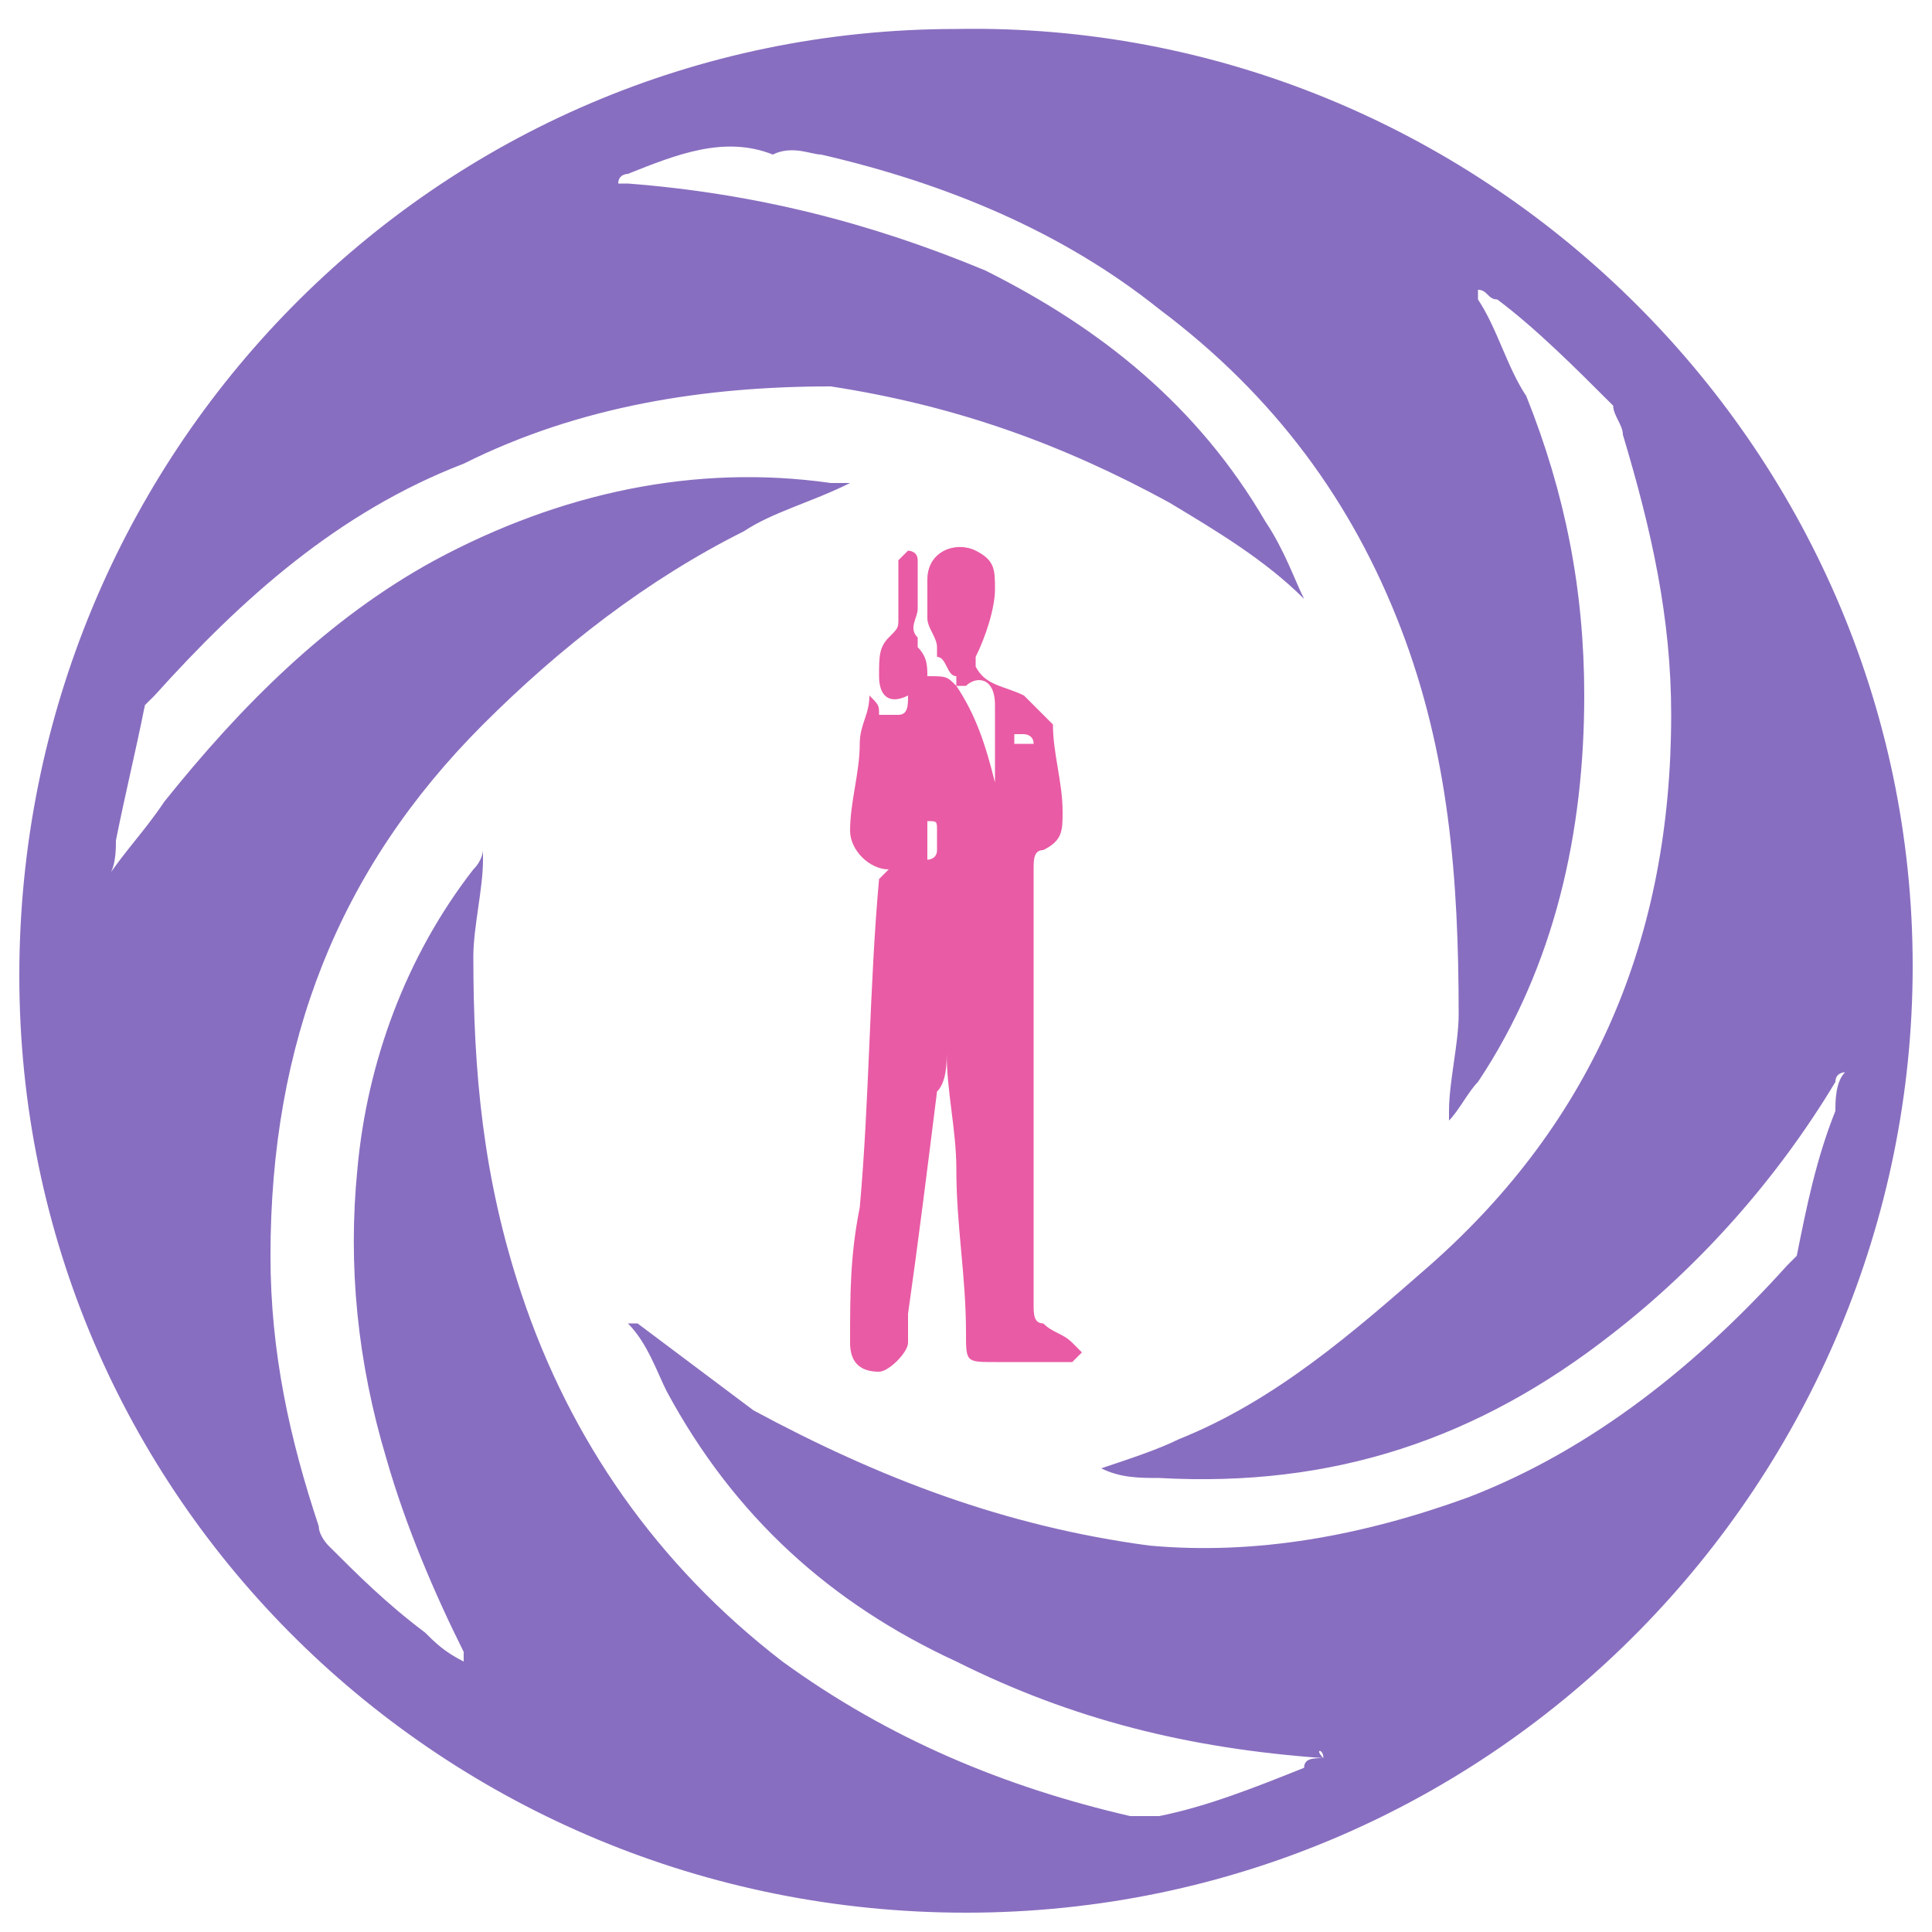
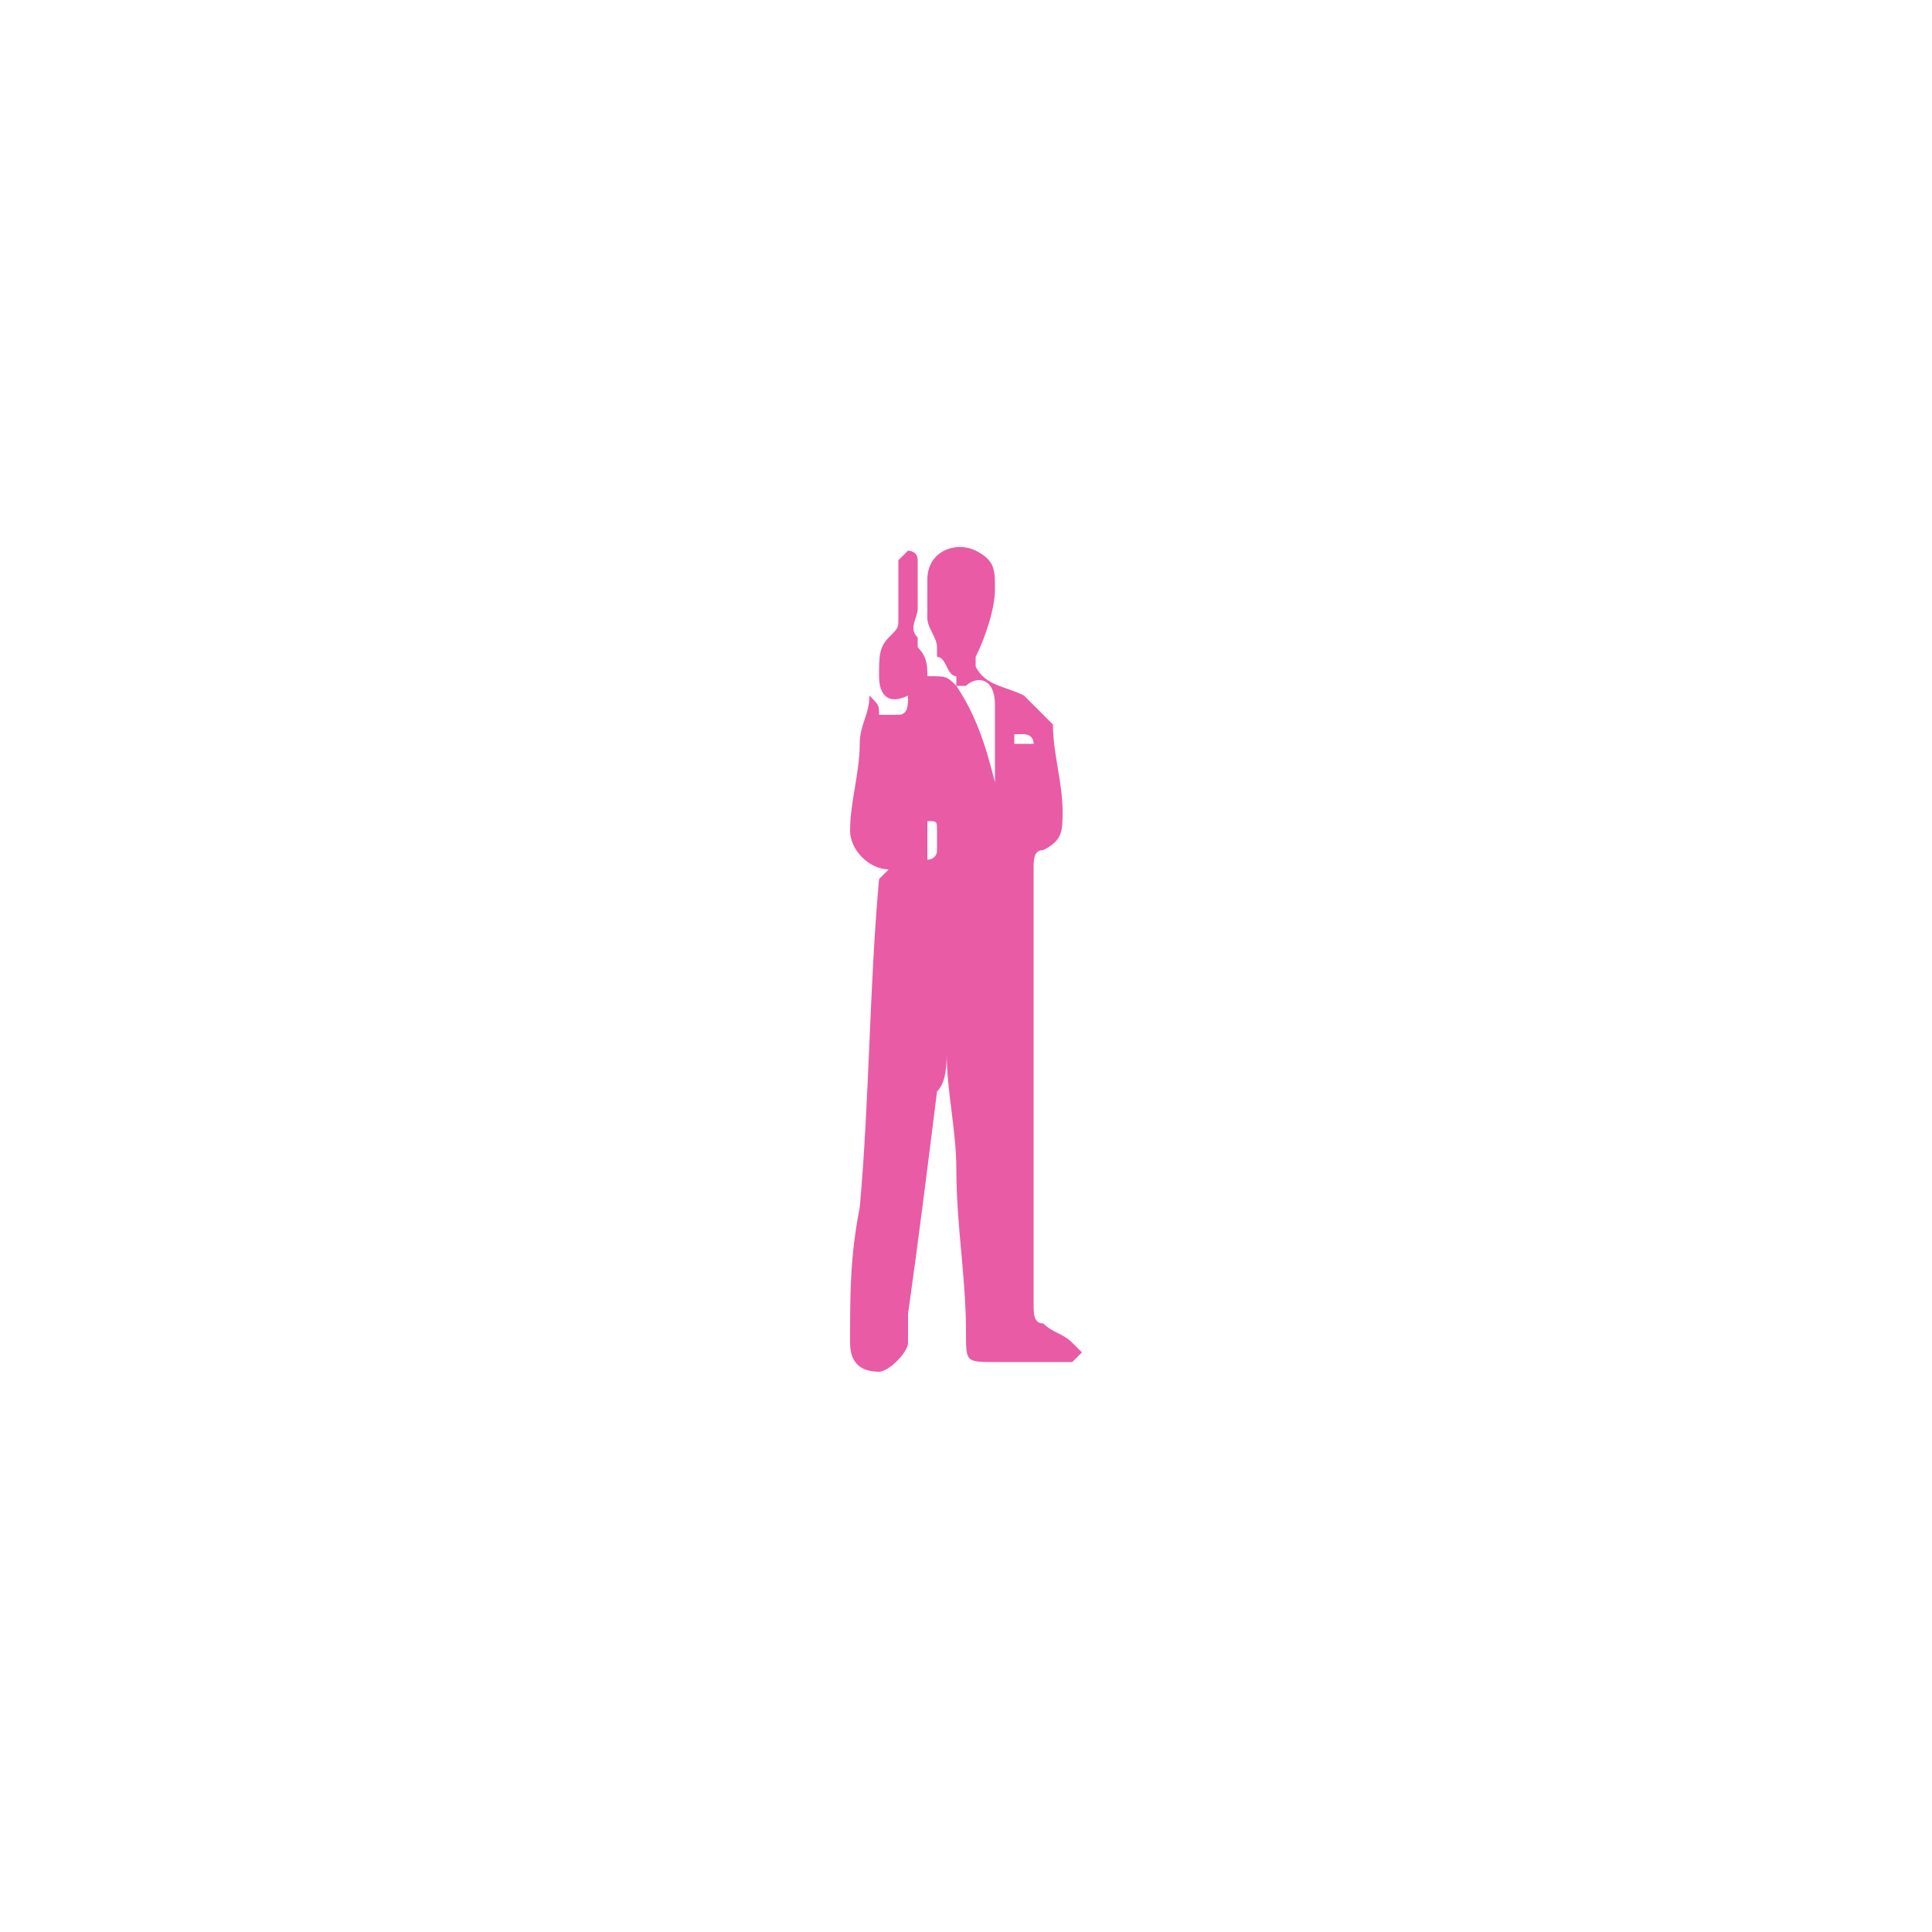
<svg xmlns="http://www.w3.org/2000/svg" version="1.1" id="Слой_1" x="0px" y="0px" viewBox="0 0 20 20" style="enable-background:new 0 0 20 20;" xml:space="preserve">
  <style type="text/css">
	.st0{fill:#886EC0;}
	.st1{fill:#E95BA5;}
</style>
-   <path class="st0" d="M19.8,10c0,5.3-4.3,9.8-9.8,9.8c-5.4,0-9.8-4.3-9.8-9.7c0-5.4,4.3-9.8,9.7-9.8C15.3,0.2,19.8,4.6,19.8,10z   M13.7,18.2C13.7,18.1,13.6,18.1,13.7,18.2C13.6,18.1,13.6,18.1,13.7,18.2c-1.4-0.1-2.6-0.4-3.8-1c-1.3-0.6-2.3-1.5-3-2.8  c-0.1-0.2-0.2-0.5-0.4-0.7c0,0,0,0,0.1,0c0.4,0.3,0.8,0.6,1.2,0.9c1.3,0.7,2.6,1.2,4.1,1.4c1.1,0.1,2.2-0.1,3.3-0.5  c1.3-0.5,2.4-1.4,3.3-2.4c0,0,0.1-0.1,0.1-0.1c0.1-0.5,0.2-1,0.4-1.5c0-0.1,0-0.3,0.1-0.4c0,0-0.1,0-0.1,0.1c-0.6,1-1.4,1.9-2.3,2.6  c-1.4,1.1-2.9,1.6-4.7,1.5c-0.2,0-0.4,0-0.6-0.1c0,0,0,0,0,0c0.3-0.1,0.6-0.2,0.8-0.3c1-0.4,1.8-1.1,2.6-1.8  c1.7-1.5,2.5-3.4,2.5-5.7c0-1-0.2-1.9-0.5-2.9c0-0.1-0.1-0.2-0.1-0.3c-0.4-0.4-0.8-0.8-1.2-1.1c-0.1,0-0.1-0.1-0.2-0.1  c0,0,0,0.1,0,0.1c0.2,0.3,0.3,0.7,0.5,1c0.4,1,0.6,2,0.6,3.1c0,1.4-0.3,2.8-1.1,4c-0.1,0.1-0.2,0.3-0.3,0.4c0,0,0-0.1,0-0.1  c0-0.3,0.1-0.7,0.1-1c0-1.4-0.1-2.7-0.6-4c-0.5-1.3-1.3-2.4-2.5-3.3c-1-0.8-2.2-1.3-3.5-1.6c-0.1,0-0.3-0.1-0.5,0  C7.5,1.4,7,1.6,6.5,1.8c0,0-0.1,0-0.1,0.1c0,0,0.1,0,0.1,0C7.8,2,9,2.3,10.2,2.8c1.2,0.6,2.2,1.4,2.9,2.6c0.2,0.3,0.3,0.6,0.4,0.8  c0,0,0,0,0,0c0,0,0,0,0,0c-0.4-0.4-0.9-0.7-1.4-1c-1.1-0.6-2.2-1-3.5-1.2C7.3,4,6,4.2,4.8,4.8C3.5,5.3,2.5,6.2,1.6,7.2  c0,0-0.1,0.1-0.1,0.1C1.4,7.8,1.3,8.2,1.2,8.7c0,0.1,0,0.3-0.1,0.4c0.2-0.3,0.4-0.5,0.6-0.8c0.8-1,1.7-1.9,2.8-2.5  C5.8,5.1,7.2,4.8,8.6,5c0.1,0,0.1,0,0.2,0c0,0,0,0,0,0C8.4,5.2,8,5.3,7.7,5.5C6.7,6,5.8,6.7,5,7.5C3.5,9,2.8,10.8,2.8,13  c0,1,0.2,1.9,0.5,2.8c0,0.1,0.1,0.2,0.1,0.2c0.3,0.3,0.6,0.6,1,0.9c0.1,0.1,0.2,0.2,0.4,0.3c0,0,0-0.1,0-0.1c-0.3-0.6-0.6-1.3-0.8-2  c-0.3-1-0.4-2-0.3-3C3.8,11,4.2,9.9,4.9,9C5,8.9,5,8.8,5,8.8c0,0,0,0.1,0,0.1c0,0.3-0.1,0.7-0.1,1c0,1.2,0.1,2.3,0.5,3.5  c0.5,1.5,1.4,2.8,2.7,3.8c1.1,0.8,2.3,1.3,3.6,1.6c0.1,0,0.2,0,0.3,0c0.5-0.1,1-0.3,1.5-0.5C13.5,18.2,13.6,18.2,13.7,18.2z" />
  <path class="st1" d="M9.2,9C9,9,8.8,8.8,8.8,8.6c0-0.3,0.1-0.6,0.1-0.9C8.9,7.5,9,7.4,9,7.2c0.1,0.1,0.1,0.1,0.1,0.2  c0.1,0,0.1,0,0.2,0c0.1,0,0.1-0.1,0.1-0.2c0,0,0,0,0,0c-0.2,0.1-0.3,0-0.3-0.2c0-0.2,0-0.3,0.1-0.4c0.1-0.1,0.1-0.1,0.1-0.2  c0-0.1,0-0.3,0-0.4c0-0.1,0-0.1,0-0.2c0,0,0.1-0.1,0.1-0.1c0,0,0.1,0,0.1,0.1c0,0.2,0,0.3,0,0.5c0,0.1-0.1,0.2,0,0.3  c0,0,0,0.1,0,0.1c0.1,0.1,0.1,0.2,0.1,0.3c0.2,0,0.2,0,0.3,0.1c0.2,0.3,0.3,0.6,0.4,1c0,0,0,0,0,0.1c0,0,0,0,0-0.1  c0-0.3,0-0.6,0-0.8C10.3,7,10.1,7,10,7.1c0,0-0.1,0-0.1,0c0,0,0,0,0-0.1C9.8,7,9.8,6.8,9.7,6.8c0,0,0-0.1,0-0.1  c0-0.1-0.1-0.2-0.1-0.3c0-0.1,0-0.1,0-0.2c0-0.1,0-0.1,0-0.2c0-0.3,0.3-0.4,0.5-0.3c0.2,0.1,0.2,0.2,0.2,0.4c0,0.2-0.1,0.5-0.2,0.7  c0,0.1,0,0.1,0,0.1c0.1,0.2,0.3,0.2,0.5,0.3c0.1,0.1,0.2,0.2,0.3,0.3c0,0.3,0.1,0.6,0.1,0.9c0,0.2,0,0.3-0.2,0.4  c-0.1,0-0.1,0.1-0.1,0.2c0,1.5,0,3,0,4.5c0,0.1,0,0.2,0.1,0.2c0.1,0.1,0.2,0.1,0.3,0.2c0,0,0.1,0.1,0.1,0.1c0,0-0.1,0.1-0.1,0.1  c-0.3,0-0.5,0-0.8,0c-0.3,0-0.3,0-0.3-0.3c0-0.6-0.1-1.1-0.1-1.7c0-0.4-0.1-0.8-0.1-1.2c0,0,0,0,0,0c0,0.1,0,0.3-0.1,0.4  c-0.1,0.8-0.2,1.6-0.3,2.3c0,0.1,0,0.2,0,0.3c0,0.1-0.2,0.3-0.3,0.3c-0.2,0-0.3-0.1-0.3-0.3c0-0.5,0-0.9,0.1-1.4  c0.1-1.1,0.1-2.3,0.2-3.4C9.2,9,9.2,9,9.2,9z M9.6,8.5c0,0.1,0,0.2,0,0.3c0,0,0,0.1,0,0.1c0,0,0.1,0,0.1-0.1c0-0.1,0-0.1,0-0.2  C9.7,8.5,9.7,8.5,9.6,8.5z M10.7,7.7C10.7,7.7,10.7,7.6,10.7,7.7c0-0.1-0.1-0.1-0.1-0.1c0,0,0,0-0.1,0c0,0,0,0,0,0.1  C10.6,7.7,10.6,7.7,10.7,7.7z" />
</svg>